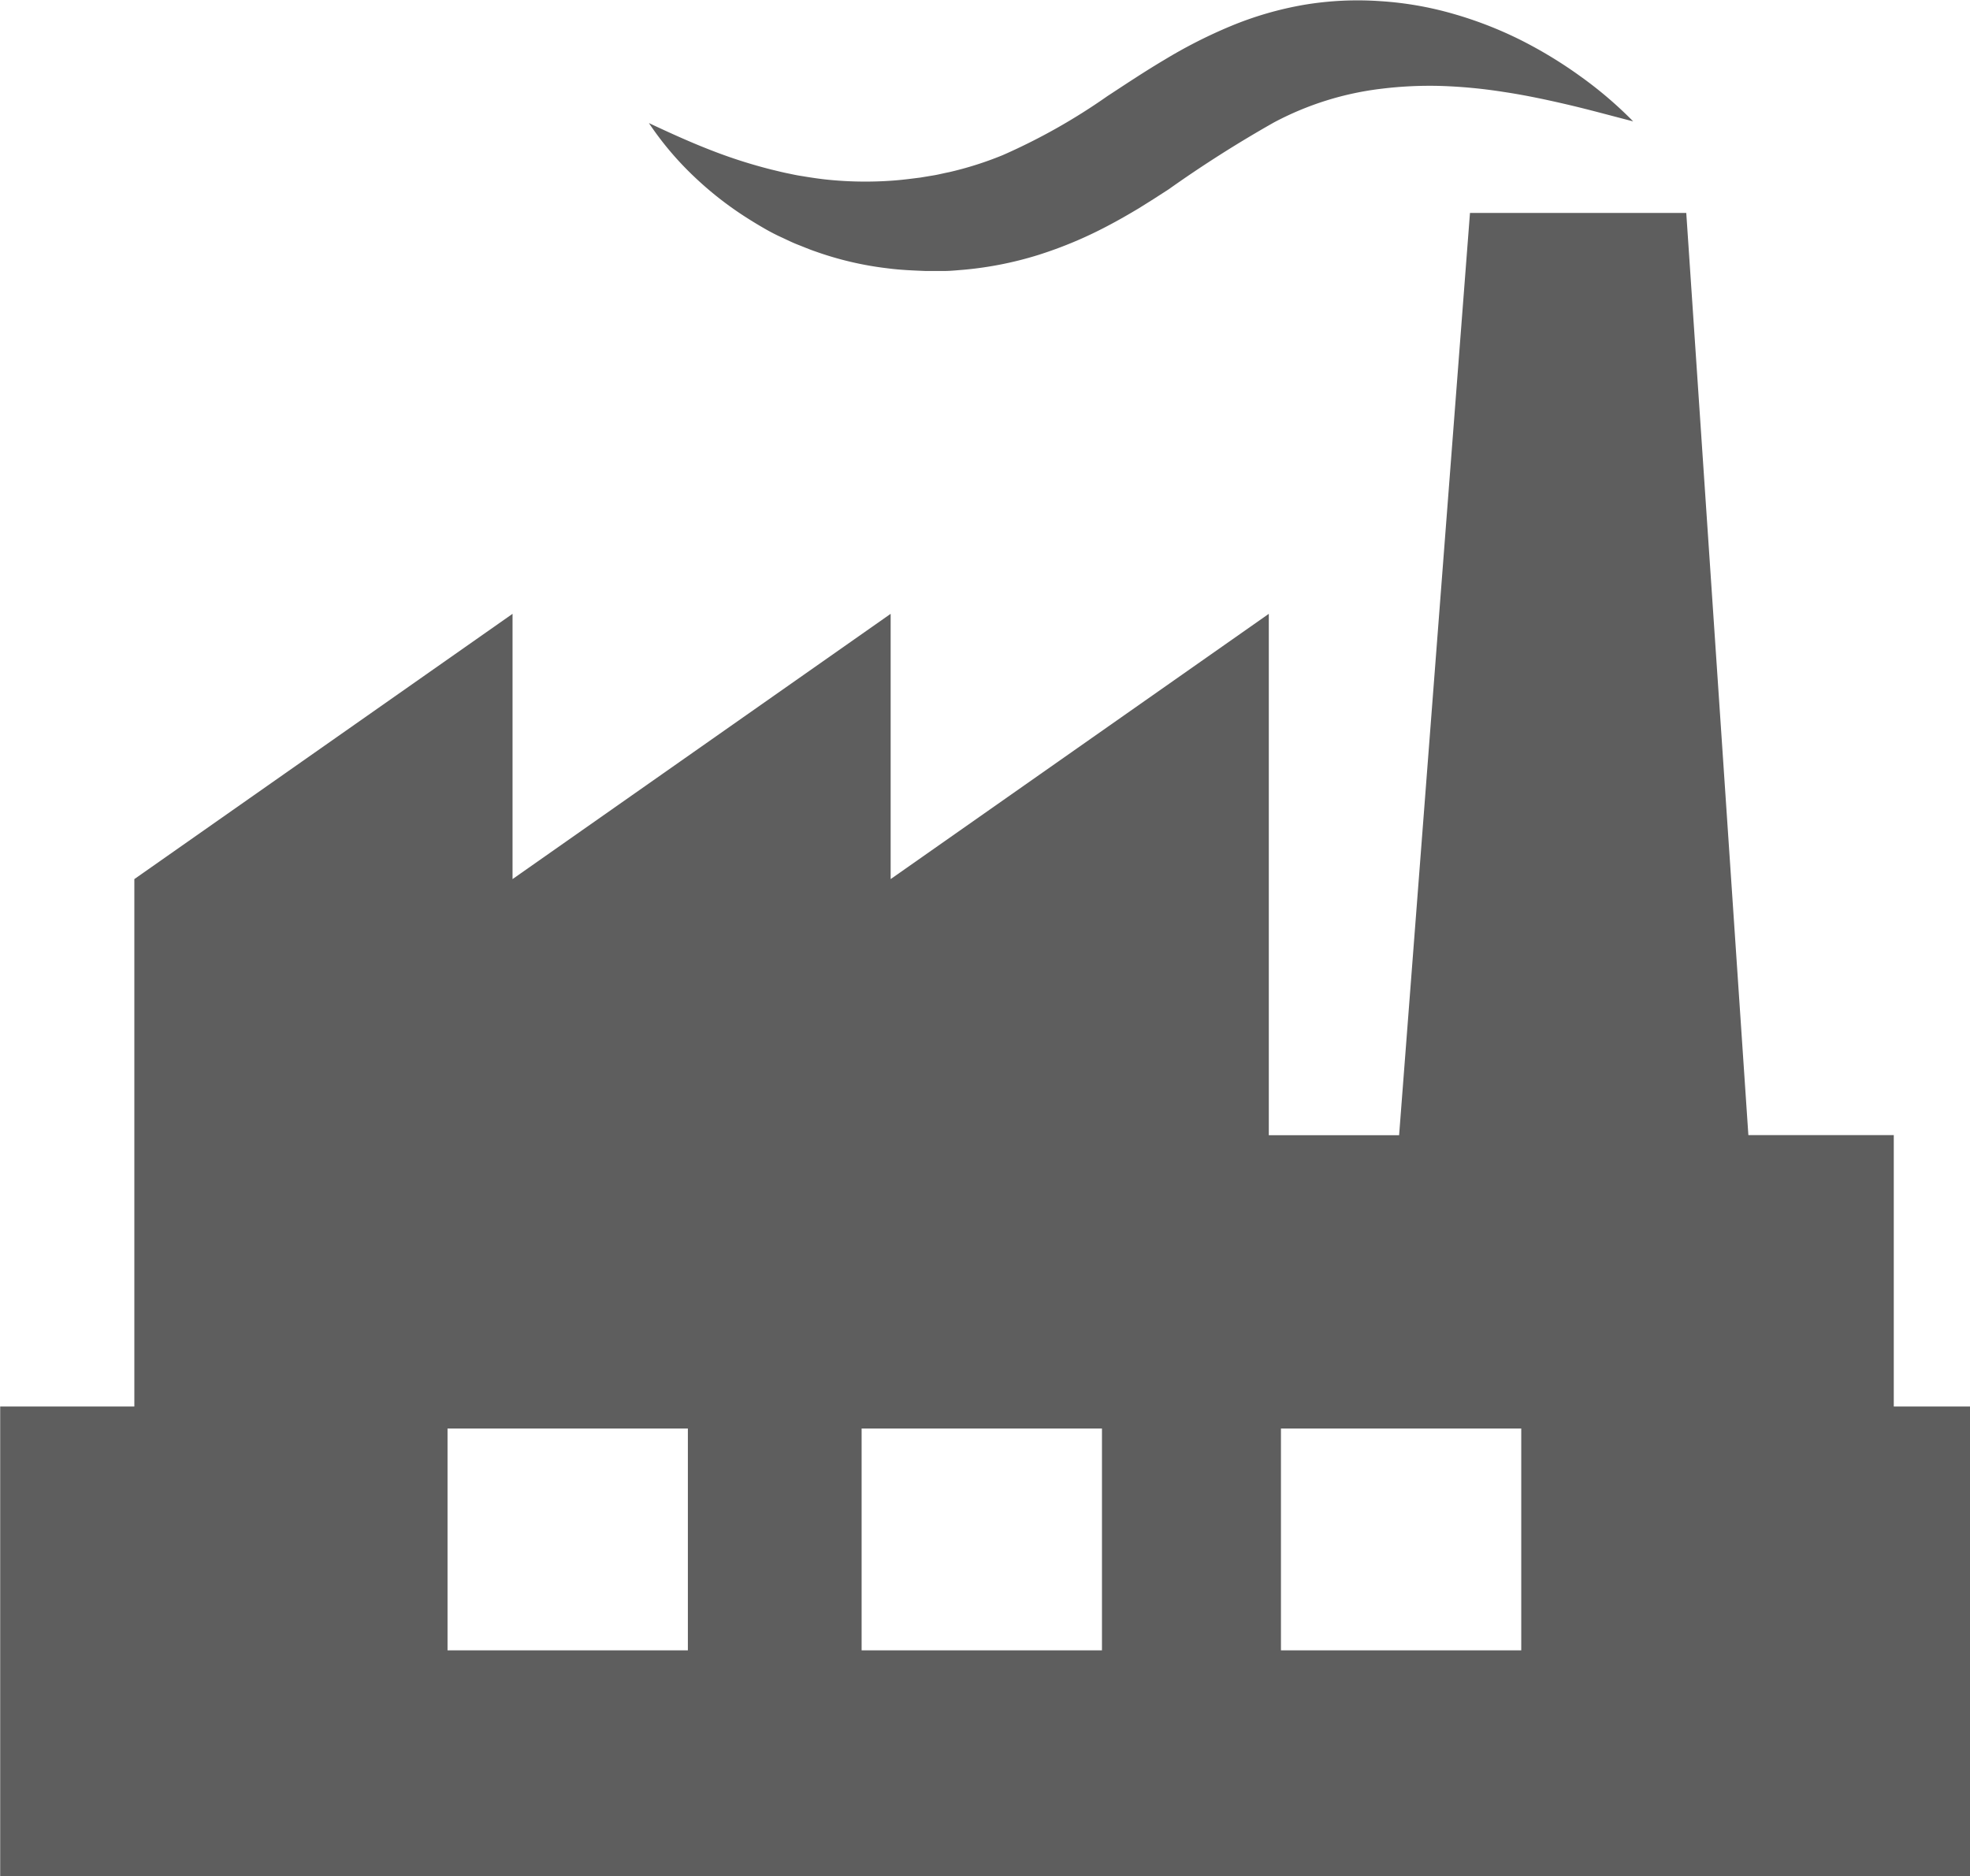
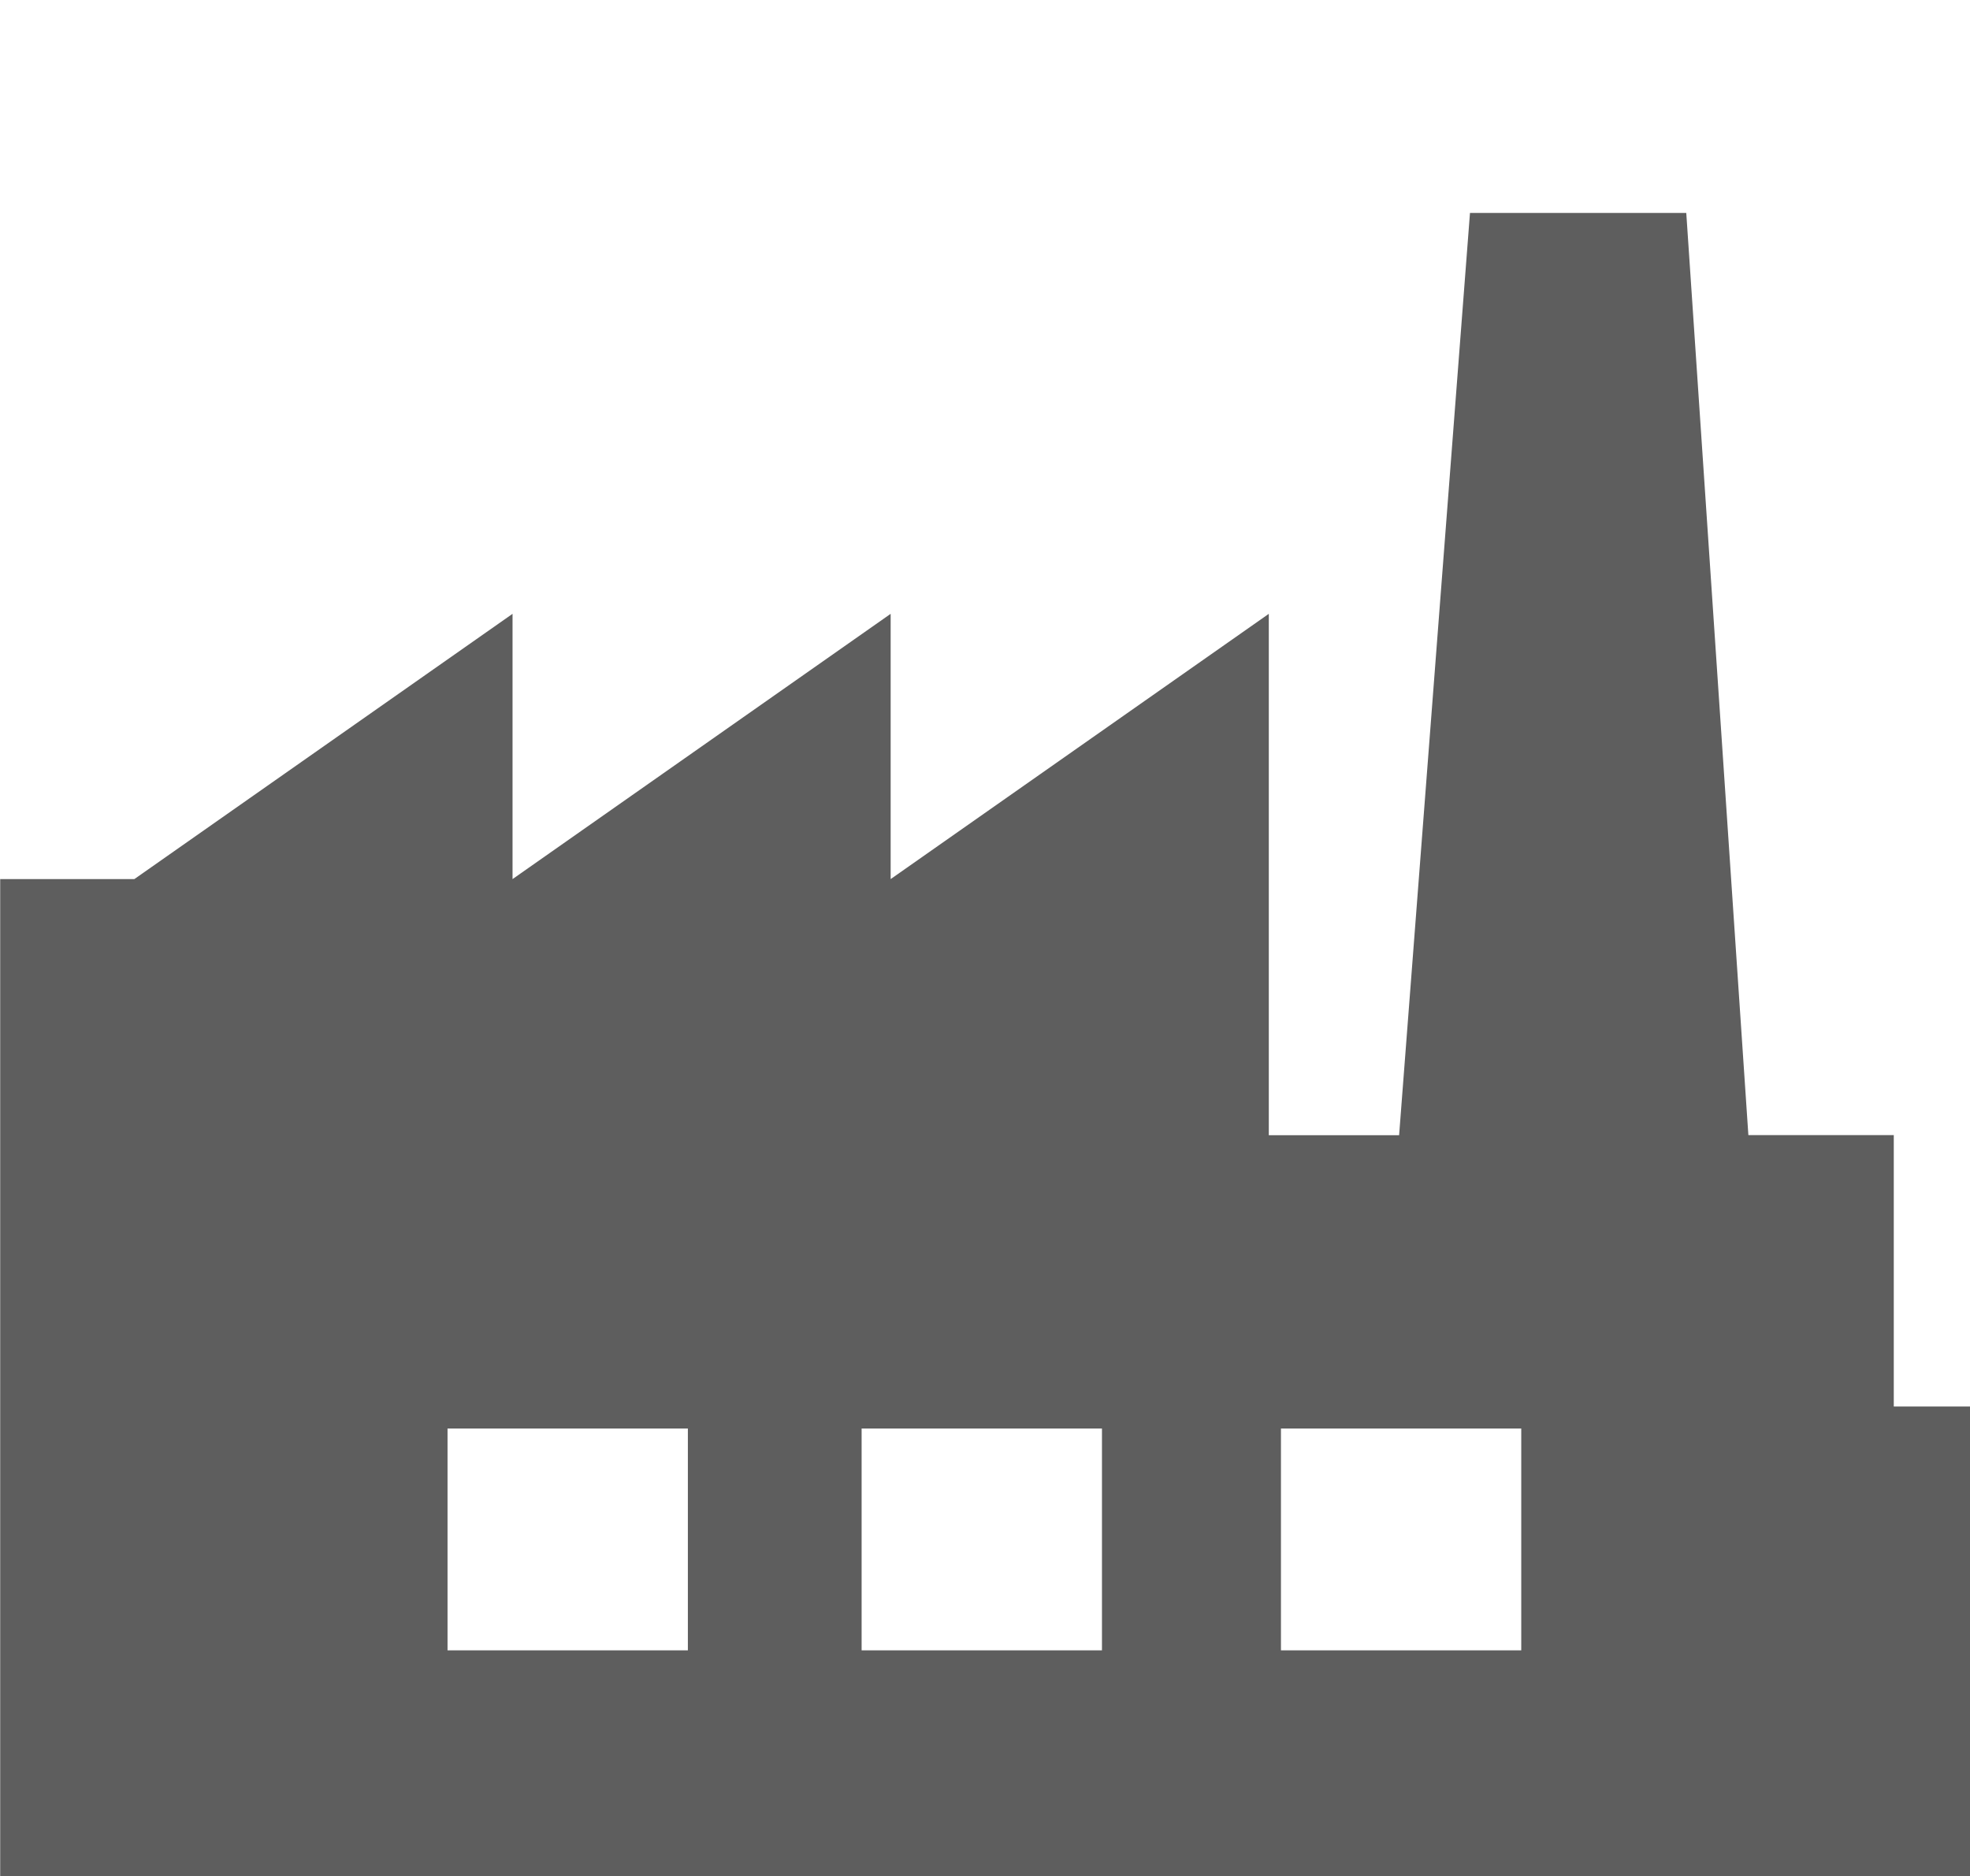
<svg xmlns="http://www.w3.org/2000/svg" width="41.999" height="40.001" viewBox="0 0 41.999 40.001">
  <defs>
    <style>.a{fill:#5e5e5e;}</style>
  </defs>
  <g transform="translate(-937.15 -620.289)">
-     <path class="a" d="M979.149,650.278v0h-1.625v-5.786h-3.1L973.1,624.829h-4.611l-1.511,19.665H964.2V633.377l-8.062,5.656v-5.656l-8.061,5.656v-5.656l-8.063,5.656v11.245h-2.86V660.29h42V650.278Zm-27.334,5.2h-5.124v-4.73h5.124Zm8.828,0h-5.124v-4.73h5.124Zm8.939,0h-5.123v-4.73h5.123Z" />
-     <path class="a" d="M953.128,624.969c.108.068.218.134.333.2s.227.124.345.178.234.113.356.16.243.1.368.142a7.02,7.02,0,0,0,1.55.362c.268.035.531.045.8.056l.4,0c.134,0,.268-.015.4-.025a7.633,7.633,0,0,0,1.6-.315,8.864,8.864,0,0,0,1.482-.62c.232-.121.455-.25.672-.38l.319-.2.31-.2a25.9,25.9,0,0,1,2.248-1.428,6.5,6.5,0,0,1,2.3-.719,8.433,8.433,0,0,1,1.27-.058,10.841,10.841,0,0,1,1.324.127c.45.067.9.162,1.363.27s.921.235,1.4.358a8.535,8.535,0,0,0-1.12-.957,9.387,9.387,0,0,0-1.277-.777,8.36,8.36,0,0,0-1.431-.557,7.247,7.247,0,0,0-1.558-.272,6.911,6.911,0,0,0-1.627.077,7.316,7.316,0,0,0-1.575.458,10.507,10.507,0,0,0-1.4.712c-.435.258-.836.526-1.223.779a12.947,12.947,0,0,1-2.225,1.255,7.361,7.361,0,0,1-1.153.366c-.1.019-.2.045-.3.063l-.307.051c-.207.026-.418.054-.623.067a7.932,7.932,0,0,1-1.261-.013c-.214-.018-.427-.05-.642-.086-.108-.015-.215-.04-.323-.062s-.215-.05-.325-.076a10.713,10.713,0,0,1-1.3-.417c-.434-.168-.868-.366-1.314-.575a6.71,6.71,0,0,0,.954,1.132A7.335,7.335,0,0,0,953.128,624.969Z" />
+     <path class="a" d="M979.149,650.278v0h-1.625v-5.786h-3.1L973.1,624.829h-4.611l-1.511,19.665H964.2V633.377l-8.062,5.656v-5.656l-8.061,5.656v-5.656l-8.063,5.656h-2.86V660.29h42V650.278Zm-27.334,5.2h-5.124v-4.73h5.124Zm8.828,0h-5.124v-4.73h5.124Zm8.939,0h-5.123v-4.73h5.123Z" />
  </g>
</svg>